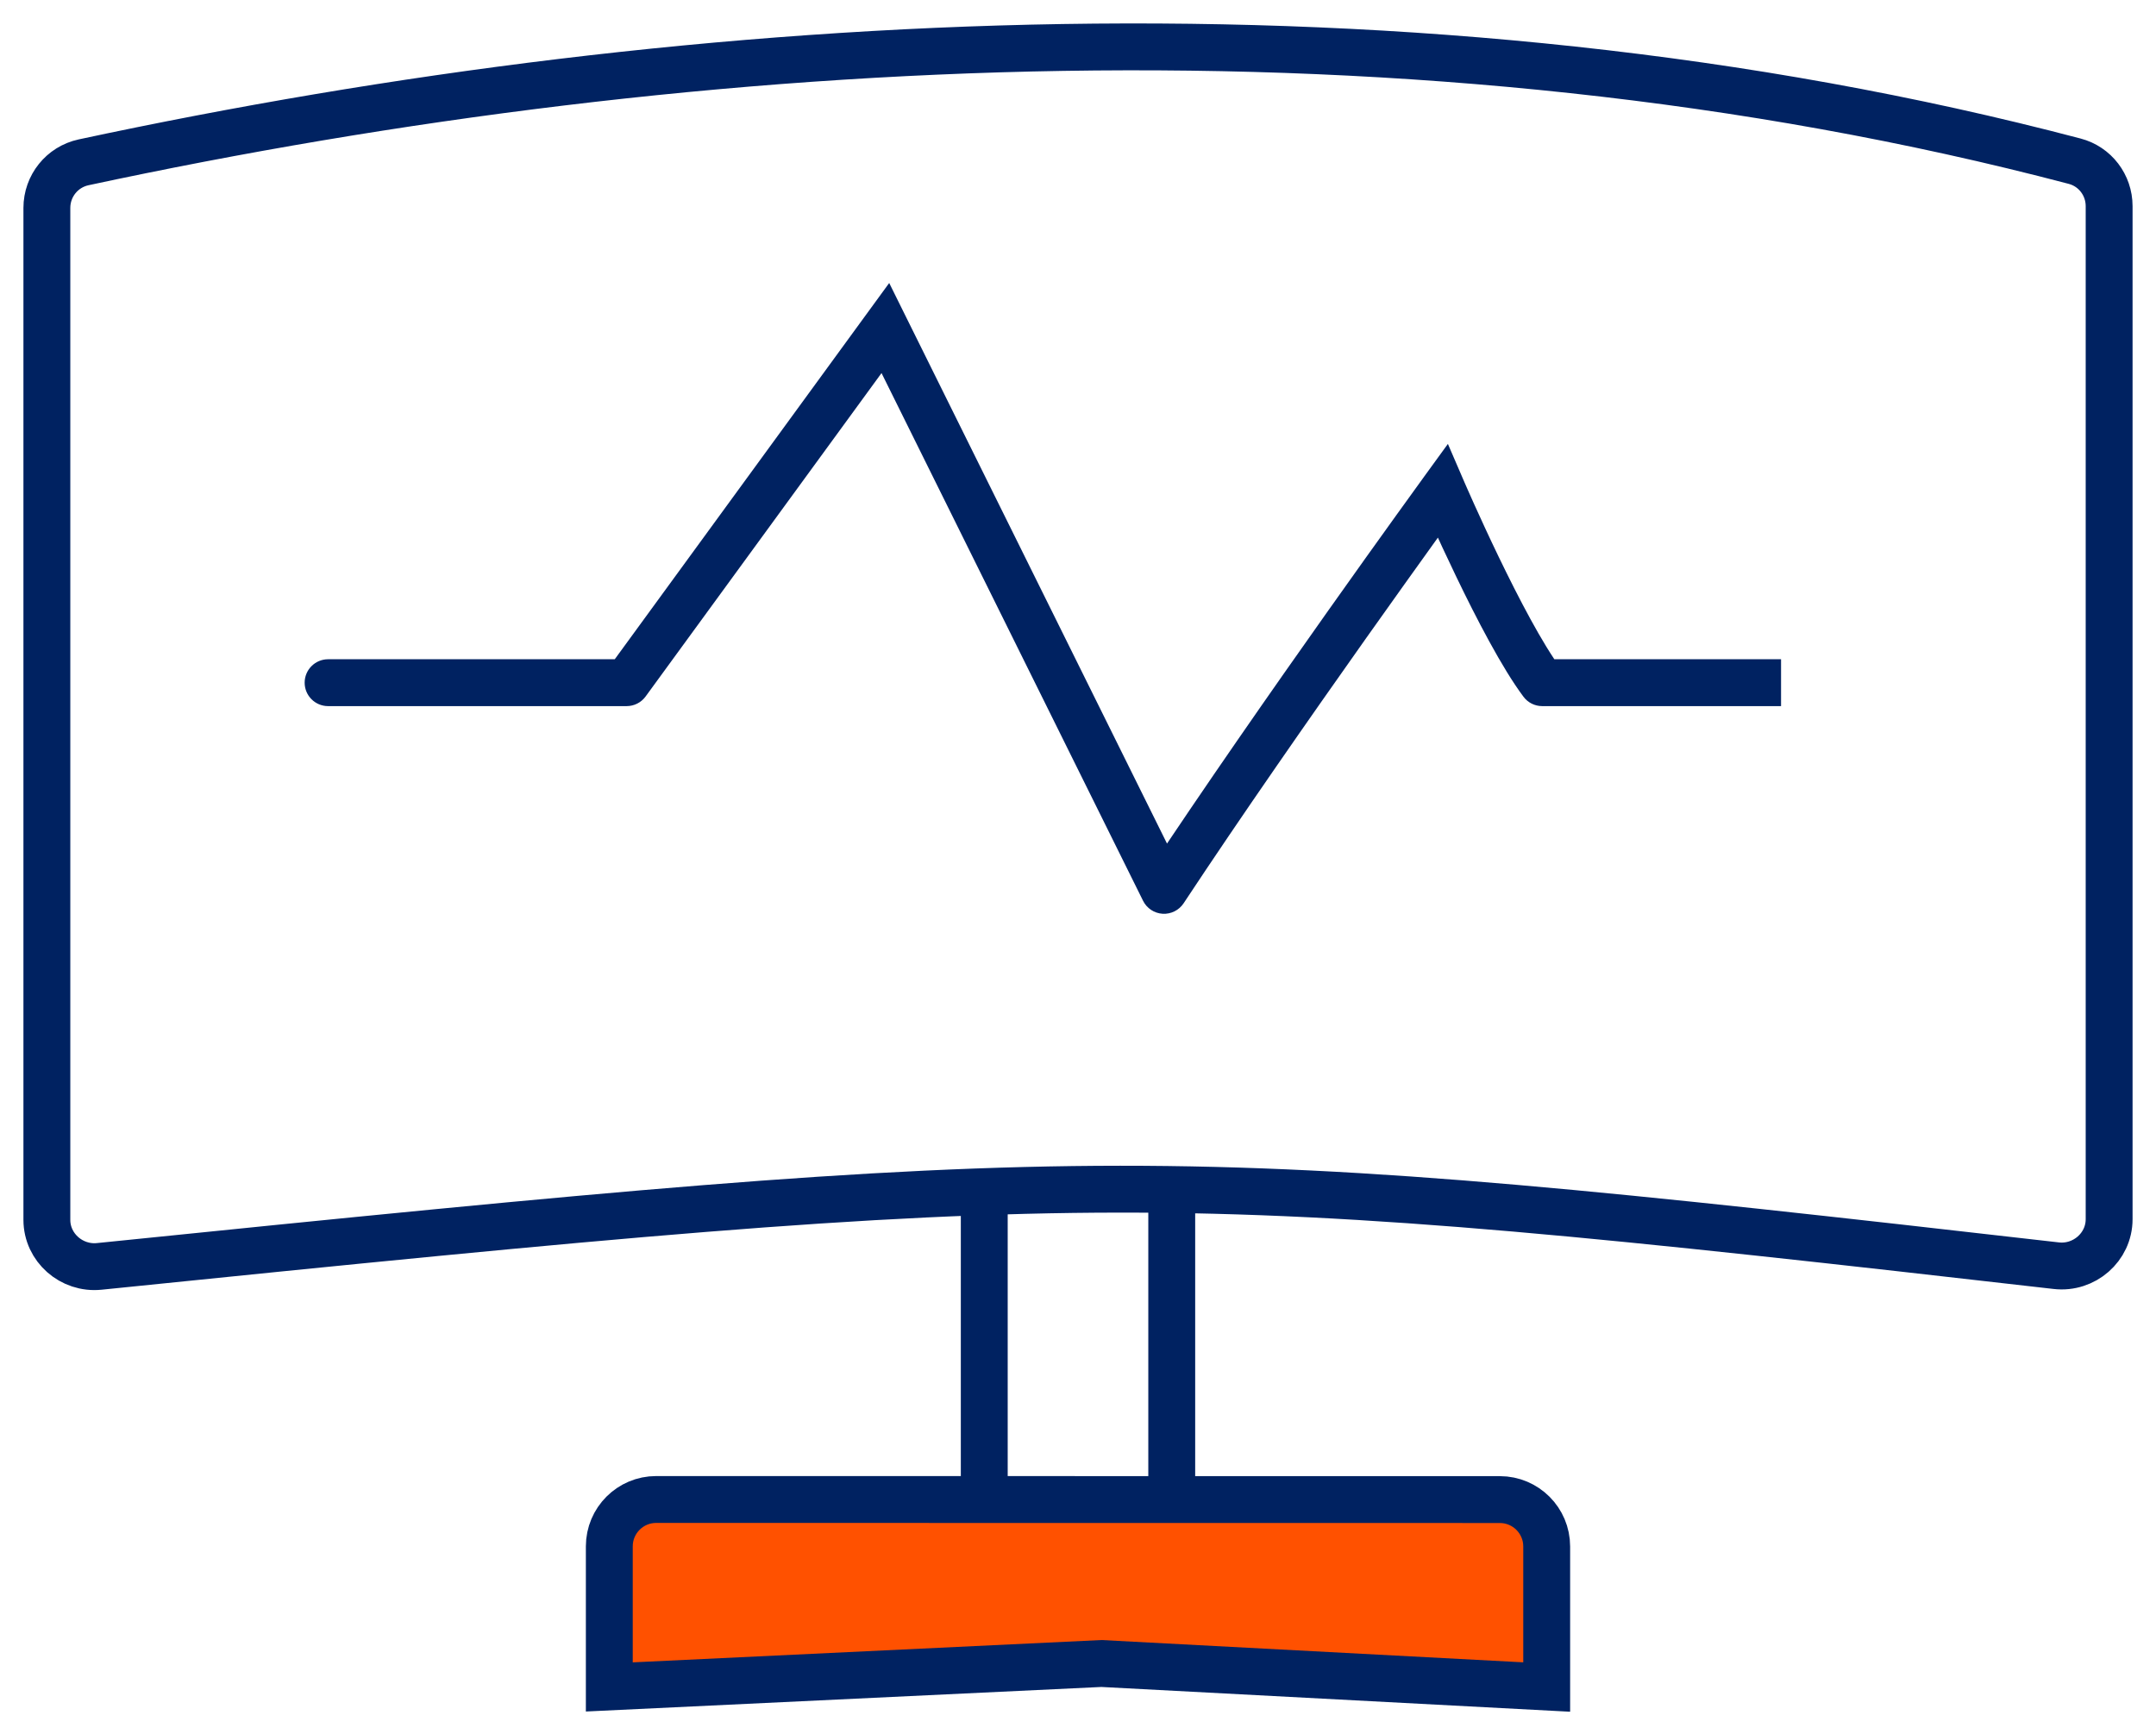
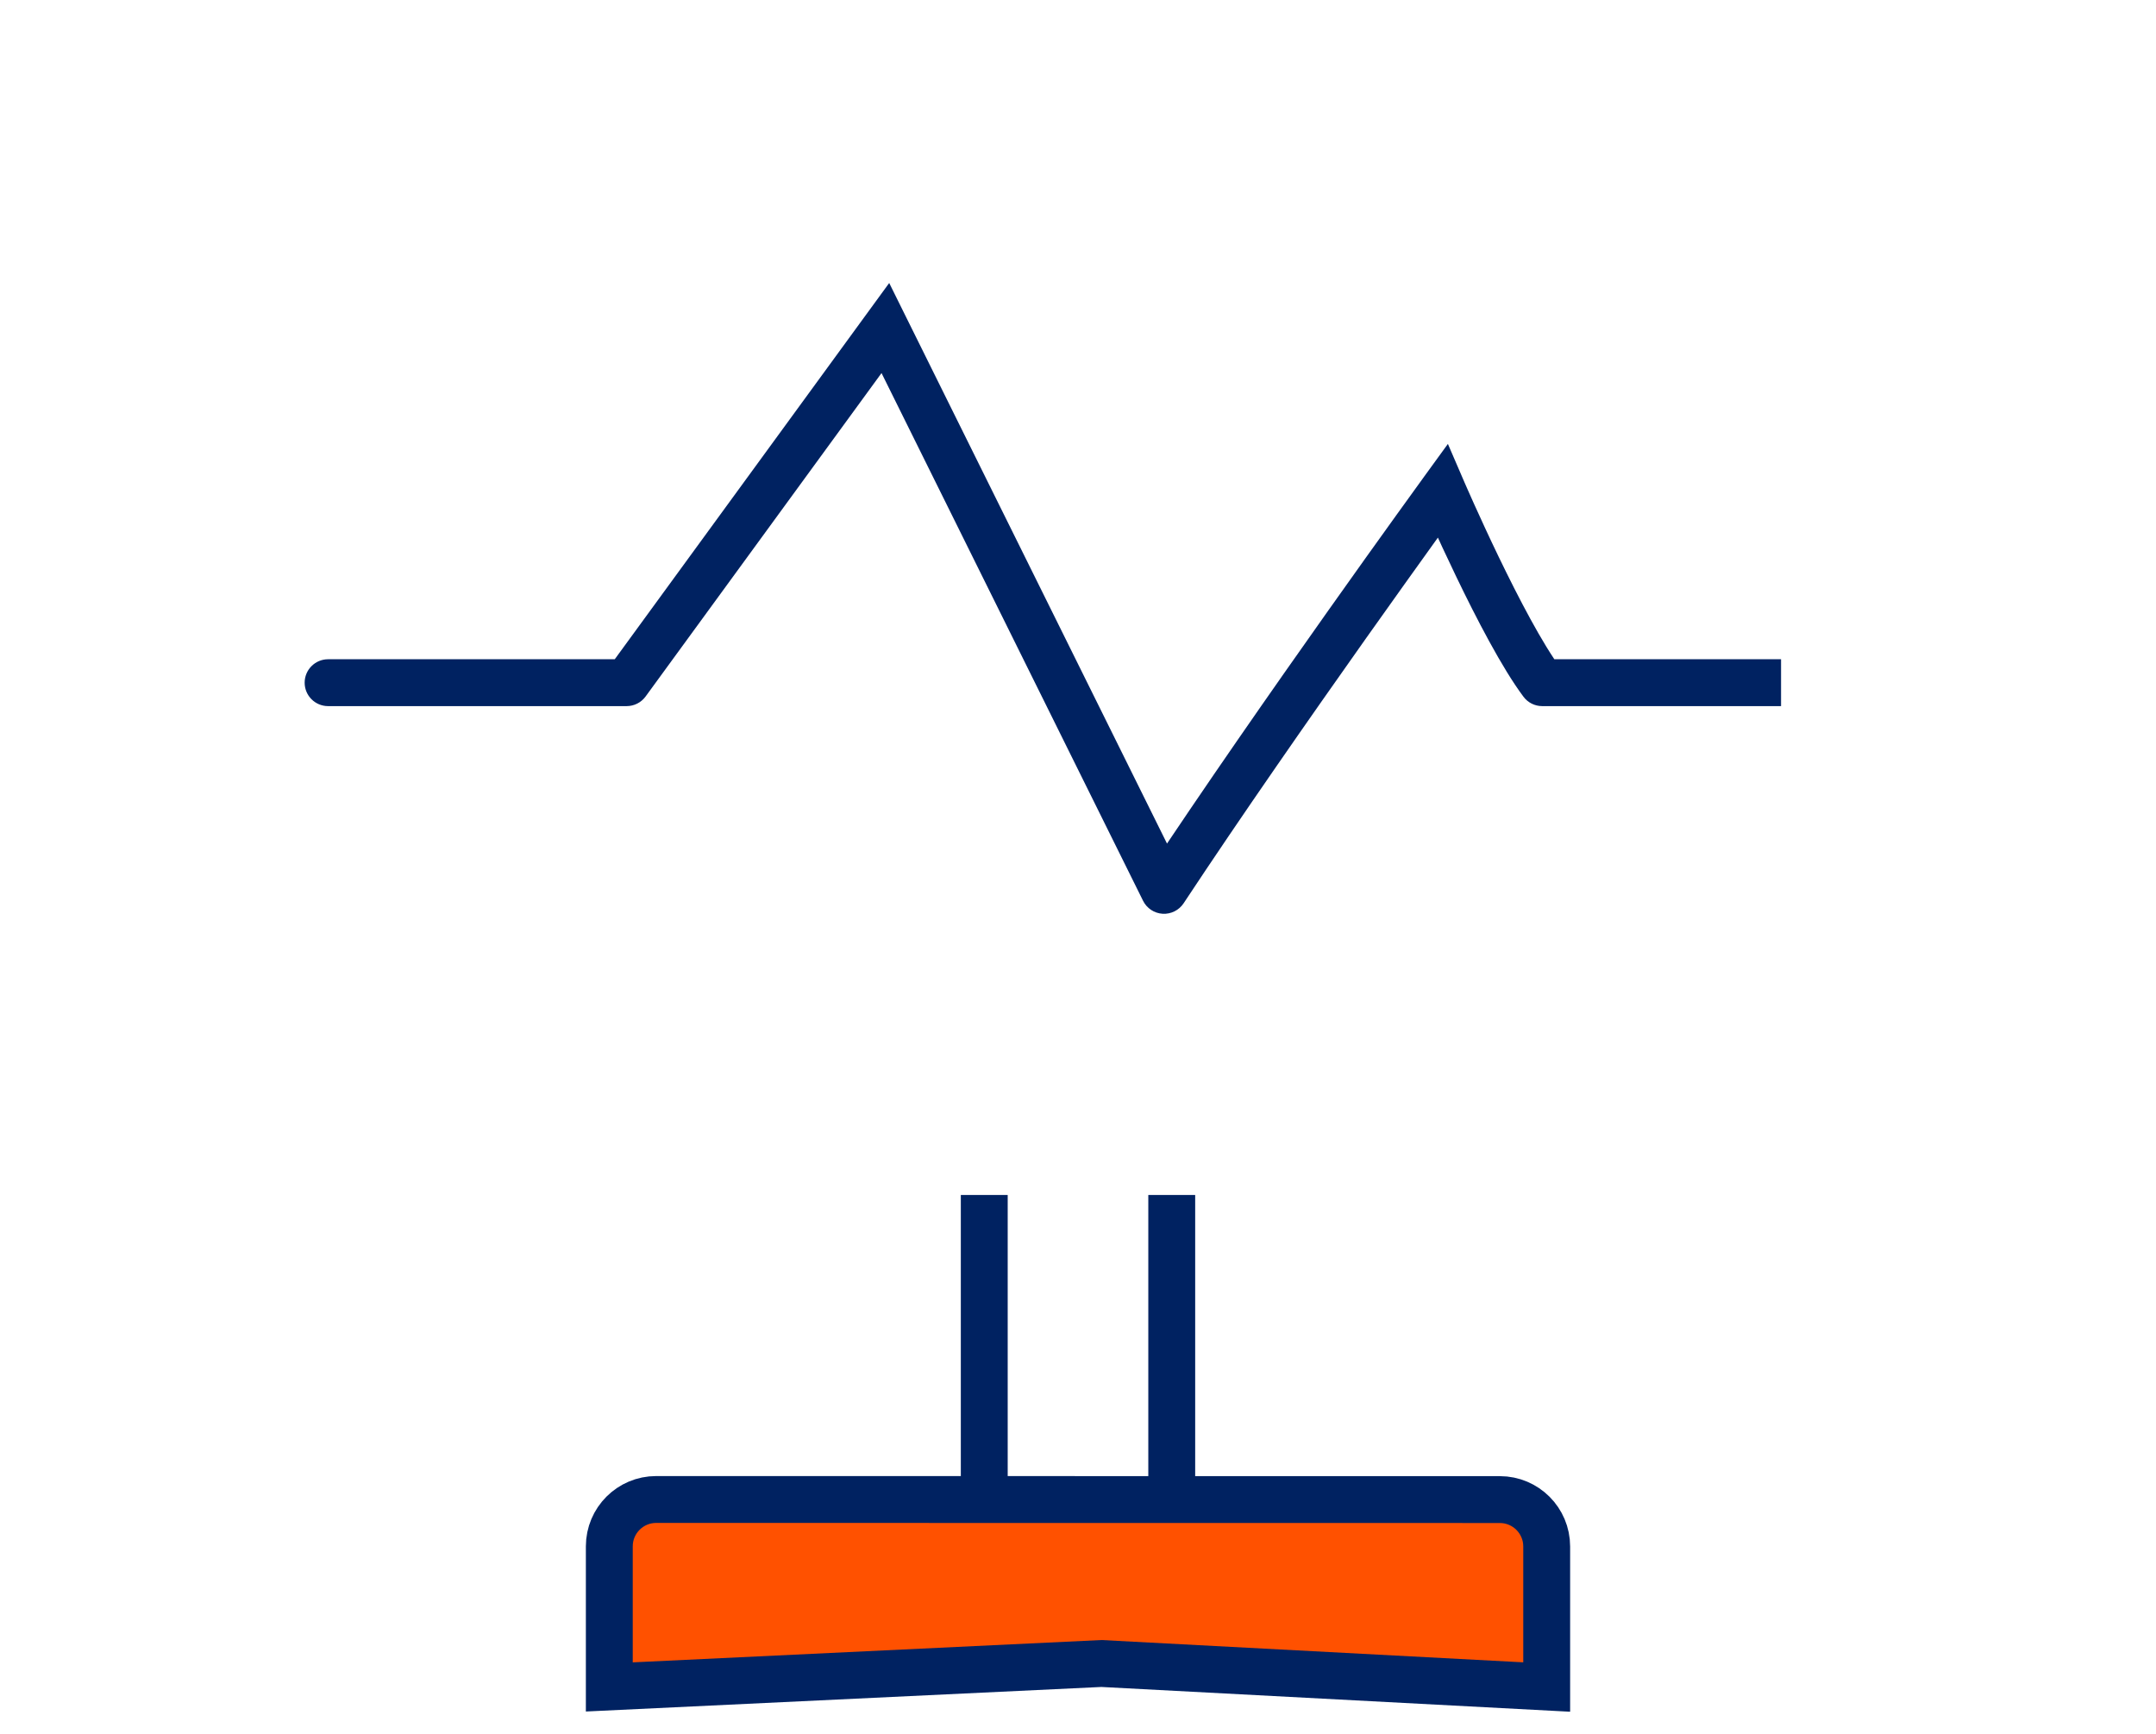
<svg xmlns="http://www.w3.org/2000/svg" width="46" height="37" viewBox="0 0 46 37" fill="none">
-   <path d="M1 4.437V26.031C1 26.624 1.528 27.085 2.118 27.024C23.606 24.832 24.799 24.827 43.873 27.009C44.466 27.077 45 26.615 45 26.017V4.399C45 3.949 44.7 3.554 44.265 3.44C30.241 -0.253 14.886 0.652 1.783 3.464C1.324 3.563 1 3.969 1 4.437Z" stroke="#002261" />
  <path d="M21 25.5V32M25 25.5V32" stroke="#002261" />
  <path d="M13 35.998L23.5 35.498L33 36V33C33 32.448 32.552 32 32 32L14 31.998C13.448 31.998 13 32.446 13 32.998V35.998Z" fill="#FF5100" stroke="#002261" />
  <path d="M7 14.068C6.724 14.068 6.5 14.292 6.5 14.568C6.5 14.844 6.724 15.068 7 15.068V14.068ZM13.37 14.568V15.068C13.53 15.068 13.68 14.992 13.774 14.863L13.37 14.568ZM18.89 7L19.338 6.778L18.972 6.039L18.486 6.705L18.89 7ZM24.836 19L24.388 19.222C24.467 19.382 24.626 19.488 24.805 19.499C24.983 19.51 25.154 19.425 25.253 19.276L24.836 19ZM30.781 10.477L31.24 10.279L30.892 9.473L30.376 10.183L30.781 10.477ZM32.904 14.568L32.504 14.867C32.598 14.994 32.746 15.068 32.904 15.068V14.568ZM7 14.568V15.068H13.37V14.568V14.068H7V14.568ZM13.37 14.568L13.774 14.863L19.294 7.295L18.89 7L18.486 6.705L12.966 14.274L13.37 14.568ZM18.89 7L18.442 7.222L24.388 19.222L24.836 19L25.284 18.778L19.338 6.778L18.89 7ZM24.836 19L25.253 19.276C26.487 17.407 27.97 15.282 29.145 13.621C29.733 12.791 30.243 12.079 30.606 11.573C30.788 11.321 30.933 11.12 31.032 10.983C31.082 10.914 31.12 10.861 31.146 10.825C31.159 10.807 31.169 10.794 31.175 10.785C31.179 10.78 31.181 10.777 31.183 10.775C31.184 10.773 31.184 10.773 31.185 10.772C31.185 10.772 31.185 10.771 31.185 10.771C31.185 10.771 31.185 10.771 31.185 10.771C31.185 10.771 31.185 10.771 30.781 10.477C30.376 10.183 30.376 10.183 30.376 10.183C30.376 10.184 30.376 10.184 30.376 10.184C30.376 10.184 30.376 10.184 30.376 10.184C30.375 10.185 30.375 10.186 30.374 10.187C30.372 10.189 30.369 10.193 30.366 10.197C30.36 10.207 30.349 10.22 30.337 10.238C30.31 10.274 30.272 10.328 30.222 10.397C30.122 10.535 29.977 10.736 29.794 10.99C29.43 11.496 28.918 12.211 28.329 13.043C27.151 14.707 25.661 16.843 24.418 18.724L24.836 19ZM30.781 10.477C30.322 10.675 30.322 10.675 30.322 10.675C30.322 10.675 30.322 10.675 30.322 10.675C30.322 10.676 30.322 10.676 30.322 10.676C30.322 10.676 30.322 10.677 30.323 10.678C30.323 10.679 30.324 10.682 30.326 10.684C30.328 10.69 30.332 10.699 30.337 10.71C30.347 10.733 30.361 10.766 30.38 10.808C30.416 10.892 30.47 11.013 30.537 11.162C30.671 11.46 30.859 11.868 31.074 12.314C31.496 13.19 32.046 14.255 32.504 14.867L32.904 14.568L33.305 14.269C32.913 13.745 32.401 12.765 31.974 11.879C31.764 11.444 31.581 11.043 31.449 10.751C31.383 10.605 31.331 10.487 31.295 10.405C31.277 10.364 31.263 10.333 31.254 10.311C31.249 10.3 31.246 10.292 31.243 10.287C31.242 10.284 31.241 10.282 31.241 10.281C31.24 10.28 31.24 10.28 31.24 10.28C31.24 10.28 31.24 10.279 31.24 10.279C31.24 10.279 31.24 10.279 31.24 10.279C31.24 10.279 31.24 10.279 30.781 10.477ZM32.904 14.568V15.068H38V14.568V14.068H32.904V14.568Z" fill="#002261" />
</svg>